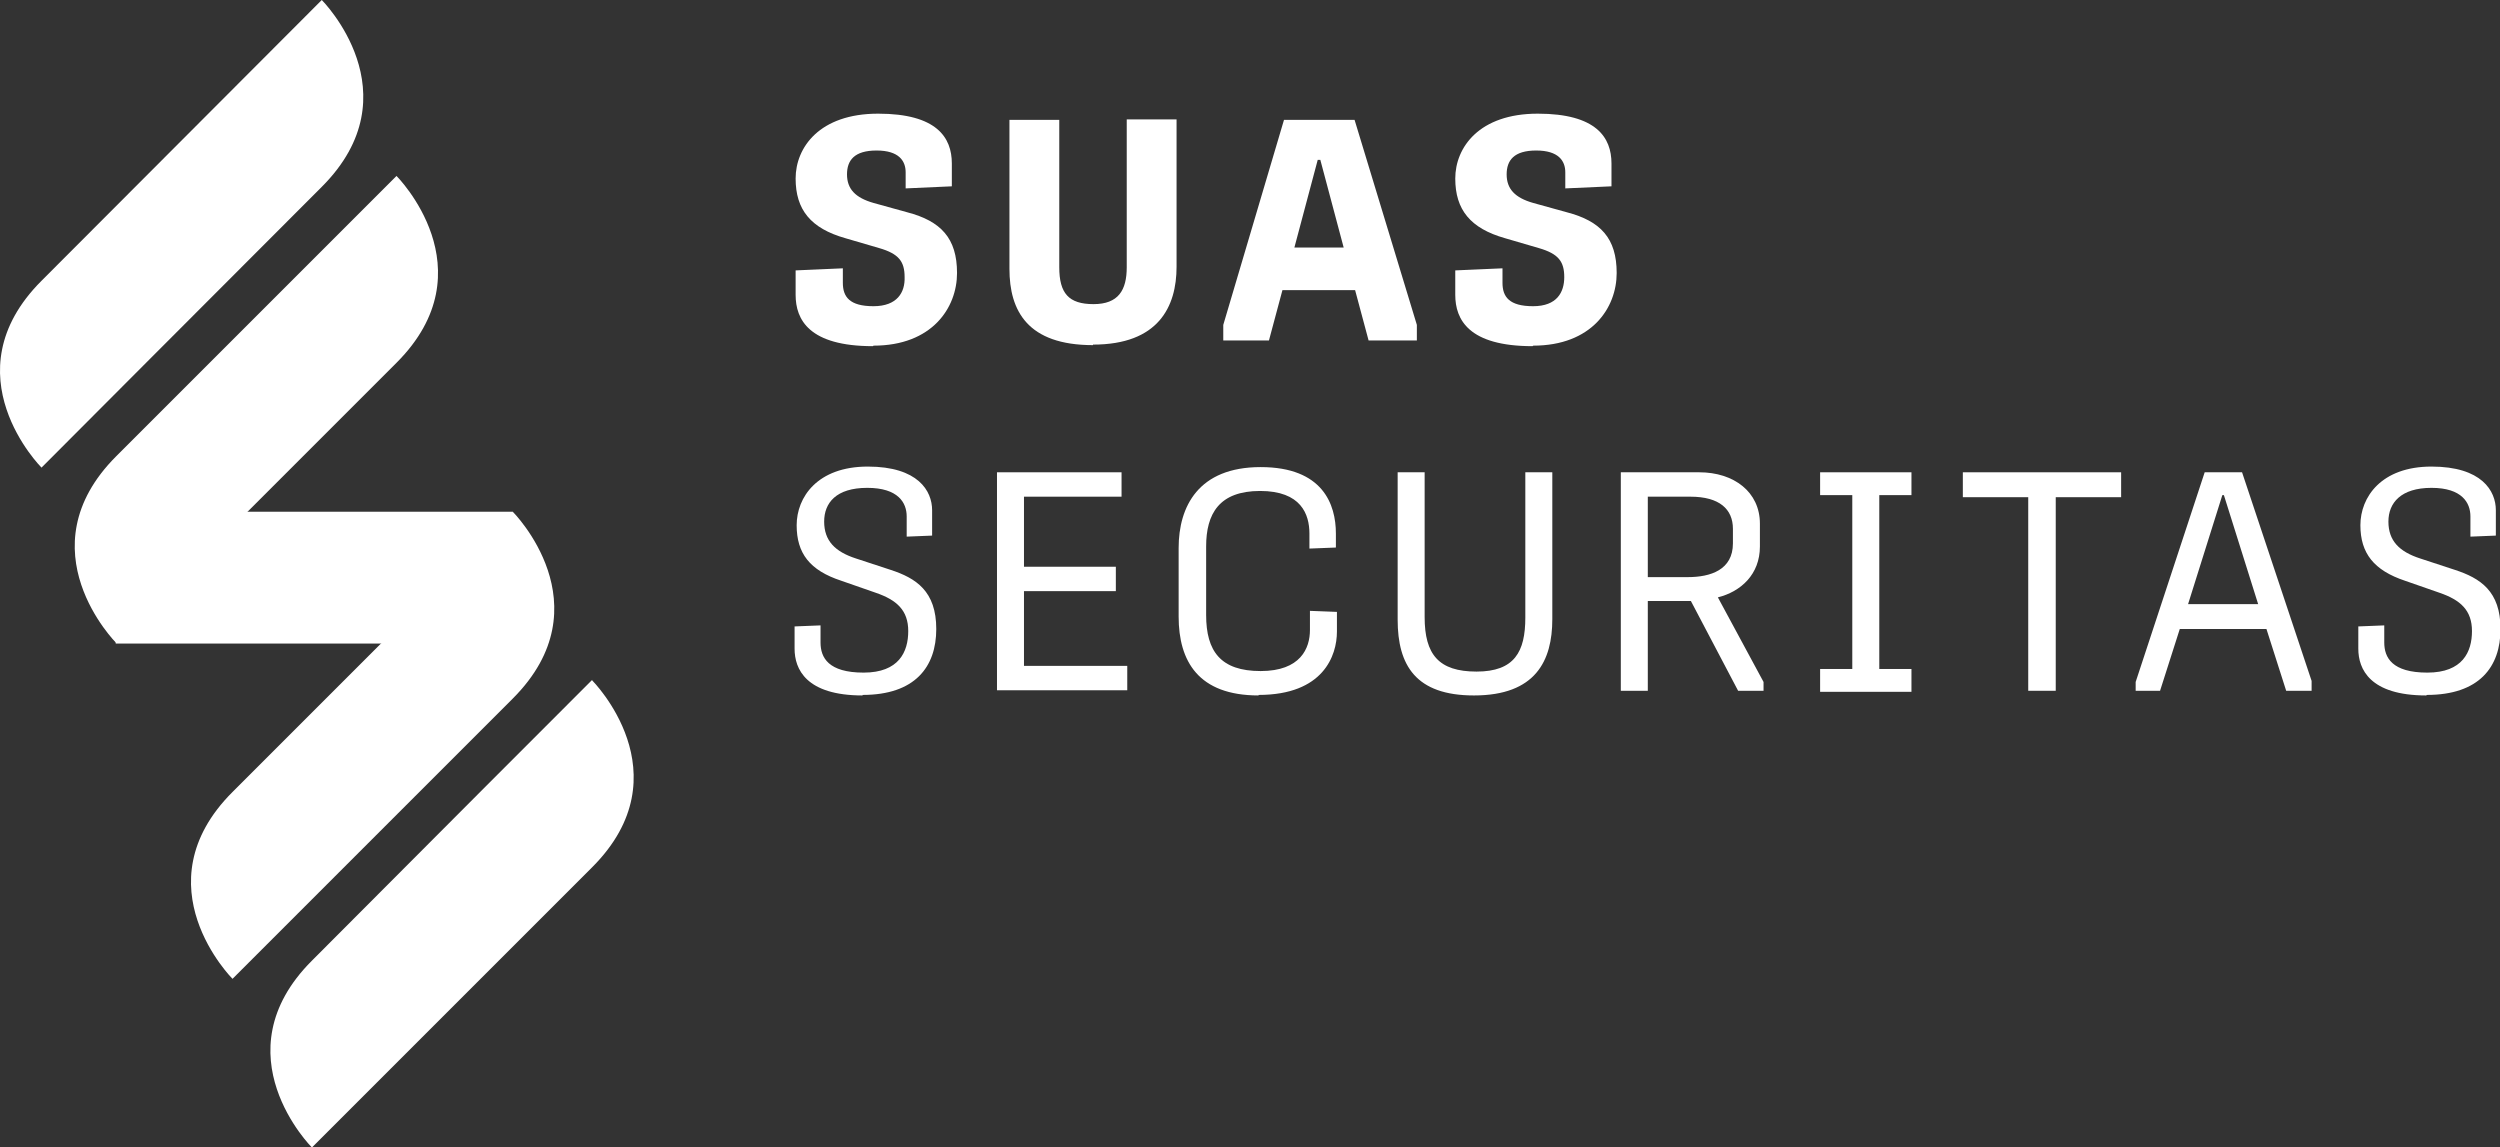
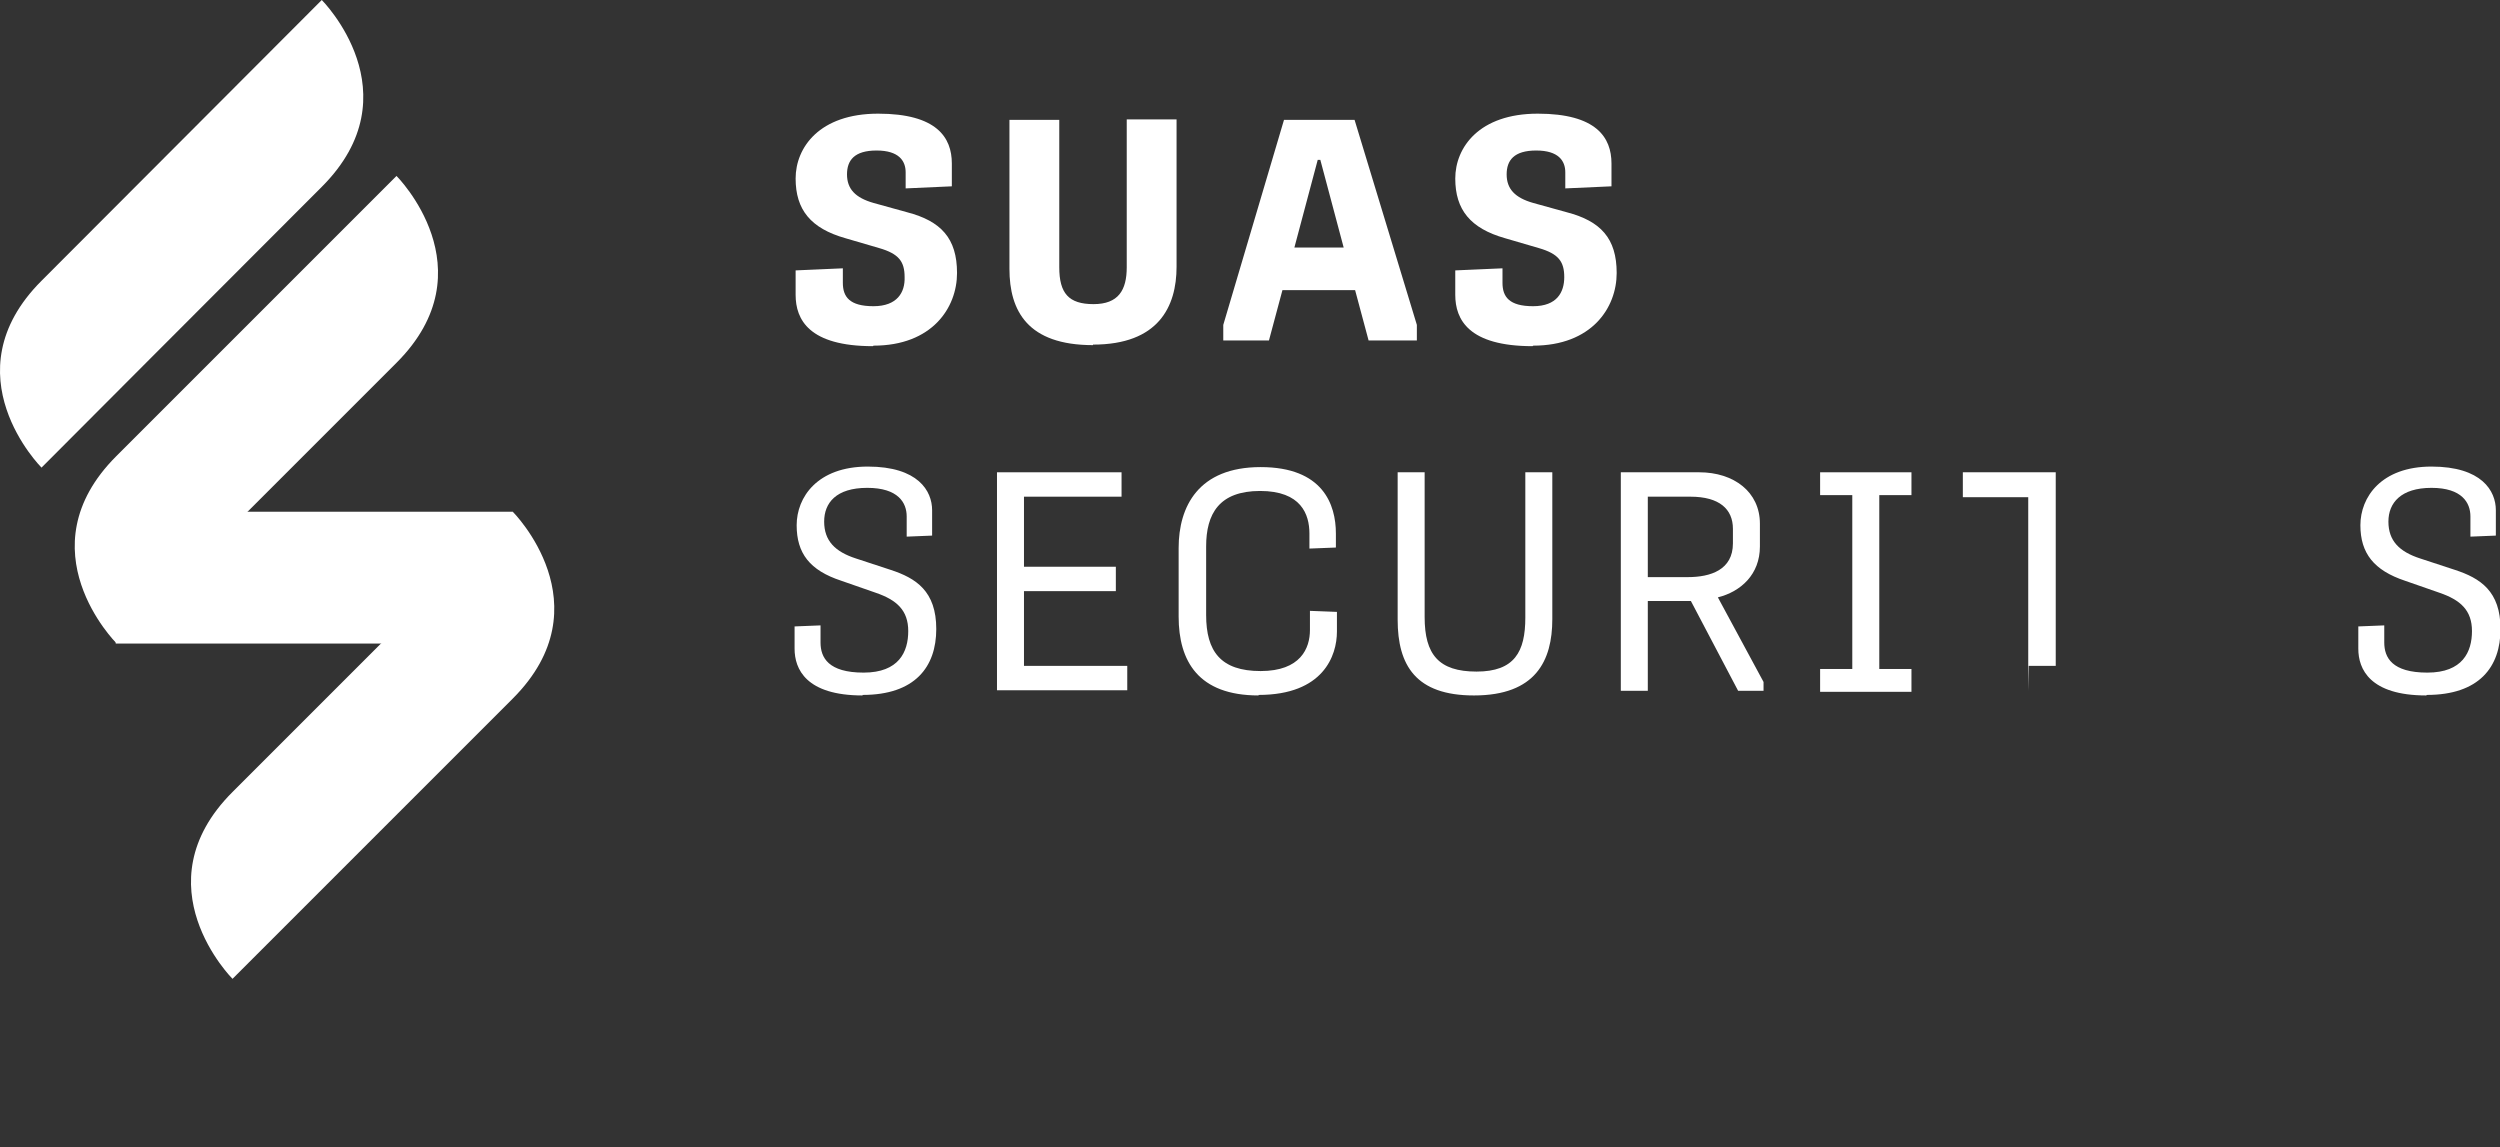
<svg xmlns="http://www.w3.org/2000/svg" version="1.1" viewBox="0 0 481.7 221.1">
  <rect x="0" y="0" width="481.7" height="221.1" fill="#333333" stroke="none" />
  <defs>
    <style>
      .cls-1 {
        fill: #fff;
      }
    </style>
  </defs>
  <g>
    <g id="Layer_2">
      <g id="Layer_1-2">
        <g>
          <g>
            <rect class="cls-1" x="22.3" y="98.6" width="76.5" height="25.4" />
            <path class="cls-1" d="M98.8,98.6s18,18,0,36l-54,54s-18-18,0-36c18-18,54-54,54-54" />
            <path class="cls-1" d="M62,0s18,18,0,36c-18,18-54,54.1-54,54.1,0,0-18-18,0-36L62,0Z" />
            <path class="cls-1" d="M76.4,33.9s18,18,0,36l-54,54s-18-18,0-36c0,0,54-54,54-54Z" />
-             <path class="cls-1" d="M114.1,131s-36,36-54,54.1c-18,18,0,36,0,36,0,0,36-36,54-54,18-18,0-36,0-36" />
          </g>
          <g>
            <path class="cls-1" d="M168.2,66.7c-12.3,0-14.9-5.1-14.9-9.9v-4.7l9.1-.4v2.8c0,2.7,1.3,4.5,5.9,4.5s6.1-2.7,6-5.6c0-3-1.1-4.5-4.9-5.6l-6.5-1.9c-6.7-1.9-9.6-5.5-9.6-11.5s4.6-12.5,15.9-12.5,14.2,4.6,14.2,9.6v4.4l-8.9.4v-3.1c0-2.2-1.3-4.2-5.6-4.2s-5.7,1.9-5.7,4.6c0,2.8,1.6,4.5,5.1,5.5l6.5,1.8c6.5,1.7,9.6,5,9.6,11.7s-4.8,14-16.1,14" />
            <path class="cls-1" d="M210.6,66.5c-12.6,0-16.1-6.6-16.1-14.7v-28.7h9.6v28.4c0,5,1.8,7.1,6.6,7.1s6.4-2.7,6.4-7.1v-28.5h9.6v28.4c0,7.7-3.5,15-16.1,15" />
            <path class="cls-1" d="M249.4,47.7h9.5l-4.5-16.9h-.5l-4.5,16.9ZM235.7,65.6v-3l11.7-39.5h13.6l12,39.5v3h-9.3l-2.6-9.7h-14l-2.6,9.7h-8.9,0Z" />
            <path class="cls-1" d="M295.3,66.7c-12.3,0-14.9-5.1-14.9-9.9v-4.7l9.1-.4v2.8c0,2.7,1.3,4.5,5.9,4.5s6-2.7,6-5.6c0-3-1.1-4.5-4.9-5.6l-6.5-1.9c-6.7-1.9-9.6-5.5-9.6-11.5s4.6-12.5,15.9-12.5,14.2,4.6,14.2,9.6v4.4l-8.9.4v-3.1c0-2.2-1.3-4.2-5.6-4.2s-5.7,1.9-5.7,4.6c0,2.8,1.6,4.5,5.1,5.5l6.5,1.8c6.5,1.7,9.6,5,9.6,11.7s-4.8,14-16.1,14" />
          </g>
          <g>
            <path class="cls-1" d="M166.2,134c-10.9,0-13.1-5.1-13.1-9v-4.3l5-.2v3.3c0,2.9,1.5,5.8,8.3,5.8s8.6-4,8.6-8-2.2-6-6.3-7.4l-6.6-2.3c-6.1-2-8.6-5.3-8.6-10.7s4-11.3,13.7-11.3,12.4,4.7,12.4,8.4v4.9l-4.9.2v-3.9c0-2.6-1.6-5.5-7.6-5.5s-8.3,2.9-8.3,6.5c0,3.7,2.1,5.8,6.1,7.1l6.7,2.2c4.9,1.6,8.8,4.1,8.8,11.4s-4.1,12.7-14.2,12.7h0Z" />
            <path class="cls-1" d="M192.1,133.1v-42.1h24v4.7h-18.8v13.5h17.7v4.7h-17.7v14.4h19.9v4.7h-25.1Z" />
            <path class="cls-1" d="M242.5,134c-11.6,0-15.4-6.6-15.4-15.2v-13.2c0-8,3.8-15.6,15.8-15.6s14.5,7.2,14.5,12.8v2.7l-5.1.2v-2.9c0-3.7-1.6-8.2-9.5-8.2s-10.4,4.4-10.4,10.7v13.2c0,7,2.8,10.8,10.5,10.8s9.5-4.4,9.5-7.9v-3.7l5.2.2v3.8c0,4.6-2.6,12.2-15.1,12.2h0Z" />
            <path class="cls-1" d="M284,134c-11.2,0-14.7-5.8-14.7-14.6v-28.4h5.2v27.9c0,7.2,2.7,10.5,10,10.5s9.4-3.8,9.4-10.4v-28h5.2v28.3c0,8-3.2,14.7-15.1,14.7h0Z" />
            <path class="cls-1" d="M334.9,133.1l-9.1-17.3h-8.3v17.3h-5.2v-42.1h15.1c6.7,0,11.7,3.8,11.7,9.9v4.4c0,5.4-3.7,8.7-8.1,9.8l8.8,16.3v1.7h-5,0ZM317.5,111.2h7.7c4.4,0,8.7-1.4,8.7-6.5v-2.8c0-3.8-2.6-6.2-8.2-6.2h-8.2v15.6h0Z" />
            <path class="cls-1" d="M350.7,133.3v-4.4h6.2v-33.5h-6.2v-4.4h17.6v4.4h-6.2v33.5h6.2v4.4h-17.6Z" />
-             <path class="cls-1" d="M390.8,133.1v-37.3h-12.6v-4.8h30.5v4.8h-12.6v37.3h-5.2,0Z" />
-             <path class="cls-1" d="M411.5,133.1v-1.7l13.3-40.4h7.2l13.4,40.2v1.9h-4.9l-3.8-11.9h-16.7l-3.8,11.9h-4.8ZM421.5,116.4h13.6l-6.6-21h-.3l-6.6,21h0Z" />
+             <path class="cls-1" d="M390.8,133.1v-37.3h-12.6v-4.8h30.5h-12.6v37.3h-5.2,0Z" />
            <path class="cls-1" d="M467.5,134c-10.9,0-13.1-5.1-13.1-9v-4.3l5-.2v3.3c0,2.9,1.5,5.8,8.3,5.8s8.6-4,8.6-8-2.2-6-6.3-7.4l-6.6-2.3c-6-2-8.6-5.3-8.6-10.7s4-11.3,13.7-11.3,12.4,4.7,12.4,8.4v4.9l-4.9.2v-3.9c0-2.6-1.6-5.5-7.5-5.5s-8.3,2.9-8.3,6.5c0,3.7,2.1,5.8,6.1,7.1l6.7,2.2c4.9,1.6,8.8,4.1,8.8,11.4s-4.1,12.7-14.2,12.7h0Z" />
          </g>
        </g>
      </g>
    </g>
  </g>
</svg>